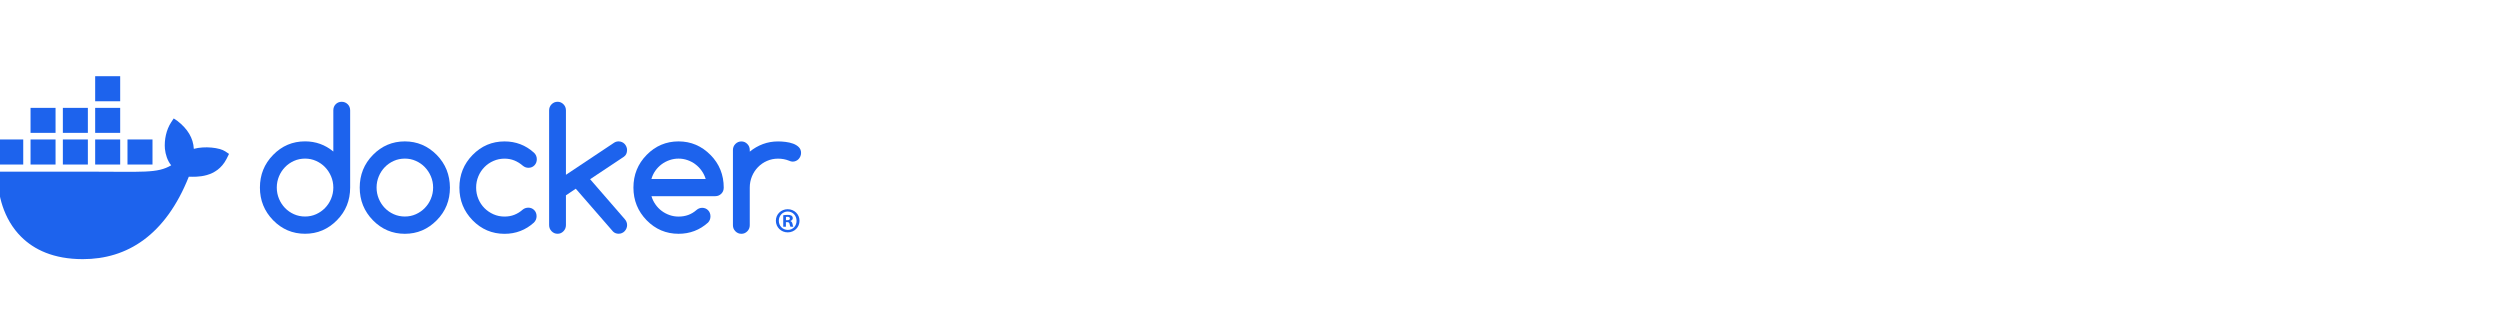
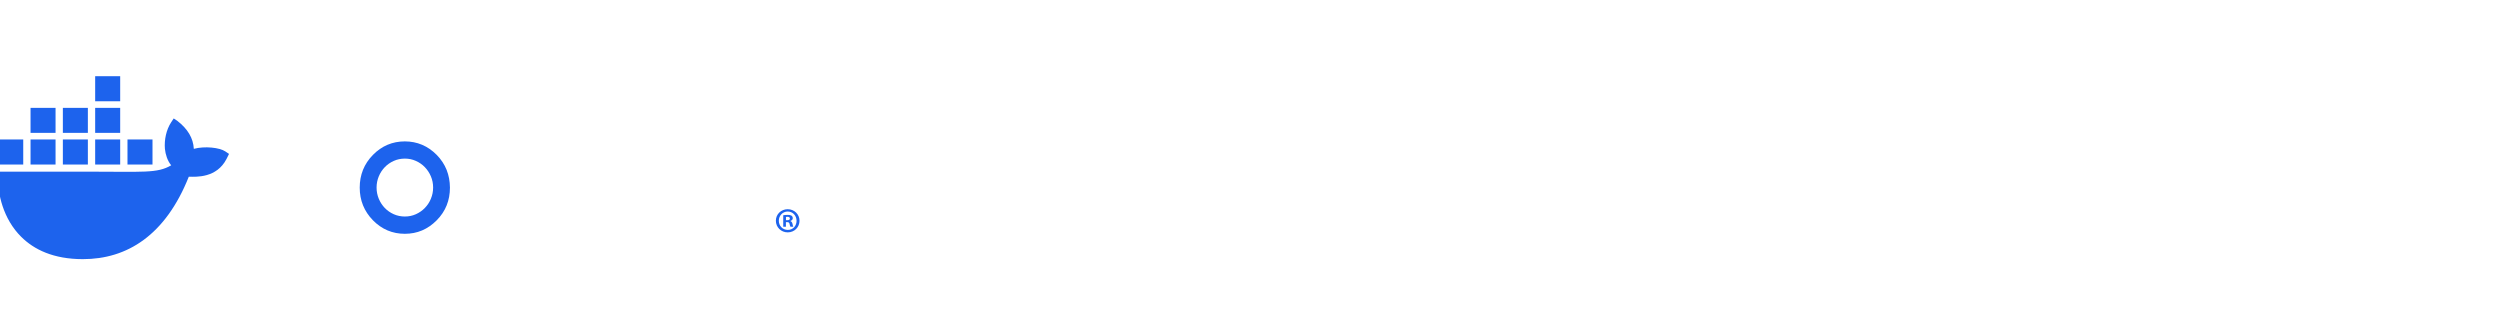
<svg xmlns="http://www.w3.org/2000/svg" width="328" height="44" viewBox="0 0 328 44" fill="none">
  <defs>
    <symbol id="content" viewBox="0 0 328 44" preserveAspectRatio="xMidYMid meet">
      <g id="NoColourRemove" clip-path="url(#a)">
        <path d="M29.554 19.861C28.809 19.359 26.852 19.144 25.429 19.528C25.353 18.11 24.622 16.914 23.285 15.871L22.791 15.539L22.461 16.038C21.812 17.022 21.539 18.335 21.636 19.528C21.712 20.264 21.968 21.09 22.461 21.689C20.609 22.764 18.902 22.52 11.343 22.52H-0.327C-0.361 24.229 -0.087 27.515 2.001 30.191C2.231 30.486 2.484 30.772 2.759 31.047C4.456 32.749 7.021 33.997 10.856 34C16.707 34.005 21.72 30.839 24.77 23.185C25.773 23.202 28.422 23.365 29.718 20.858C29.75 20.816 30.048 20.193 30.048 20.193L29.554 19.861V19.861ZM7.289 18.298H4.007V21.583H7.289V18.298ZM11.528 18.298H8.247V21.583H11.528V18.298ZM15.768 18.298H12.486V21.583H15.768V18.298ZM20.008 18.298H16.726V21.583H20.008V18.298ZM3.049 18.298H-0.233V21.583H3.049V18.298ZM7.289 14.149H4.007V17.434H7.289V14.149ZM11.528 14.149H8.247V17.434H11.528V14.149ZM15.768 14.149H12.486V17.434H15.768V14.149ZM15.768 10H12.486V13.285H15.768V10Z" fill="#1D63ED" />
        <path d="M104.895 28.958C104.895 29.815 104.223 30.487 103.349 30.487C102.476 30.487 101.794 29.815 101.794 28.958C101.794 28.102 102.484 27.448 103.349 27.448C104.214 27.448 104.895 28.121 104.895 28.958ZM102.181 28.958C102.181 29.631 102.678 30.165 103.359 30.165C104.039 30.165 104.509 29.631 104.509 28.968C104.509 28.305 104.021 27.752 103.35 27.752C102.679 27.752 102.182 28.296 102.182 28.958H102.181ZM103.111 29.751H102.761V28.24C102.898 28.213 103.092 28.194 103.34 28.194C103.626 28.194 103.754 28.24 103.865 28.305C103.948 28.369 104.012 28.489 104.012 28.637C104.012 28.802 103.883 28.931 103.7 28.986V29.005C103.846 29.06 103.929 29.171 103.975 29.373C104.021 29.603 104.049 29.695 104.086 29.751H103.709C103.663 29.695 103.635 29.558 103.589 29.382C103.562 29.217 103.469 29.143 103.276 29.143H103.111V29.751V29.751ZM103.119 28.894H103.285C103.478 28.894 103.634 28.83 103.634 28.674C103.634 28.535 103.534 28.442 103.312 28.442C103.22 28.442 103.156 28.452 103.119 28.462V28.894Z" fill="#1D63ED" />
-         <path d="M45.617 13.675C45.4 13.463 45.141 13.355 44.829 13.355C44.518 13.355 44.251 13.463 44.042 13.675C43.834 13.886 43.732 14.158 43.732 14.481V19.88C42.661 18.994 41.426 18.547 40.02 18.547C38.387 18.547 36.99 19.138 35.833 20.323C34.676 21.504 34.101 22.933 34.101 24.608C34.101 26.284 34.68 27.709 35.833 28.894C36.99 30.075 38.383 30.669 40.02 30.669C41.657 30.669 43.035 30.079 44.208 28.894C45.365 27.724 45.94 26.296 45.94 24.608V14.481C45.94 14.158 45.834 13.886 45.617 13.675ZM43.44 26.069V26.077C43.247 26.536 42.984 26.939 42.649 27.282C42.315 27.629 41.921 27.9 41.473 28.104C41.02 28.307 40.54 28.407 40.024 28.407C39.509 28.407 39.017 28.307 38.565 28.104C38.112 27.9 37.722 27.629 37.392 27.286C37.061 26.943 36.798 26.54 36.605 26.081C36.412 25.618 36.314 25.127 36.314 24.608C36.314 24.089 36.412 23.599 36.605 23.136C36.798 22.673 37.062 22.274 37.392 21.931C37.722 21.587 38.116 21.316 38.565 21.113C39.017 20.909 39.501 20.809 40.024 20.809C40.547 20.809 41.02 20.909 41.473 21.113C41.925 21.316 42.315 21.587 42.649 21.935C42.984 22.282 43.247 22.685 43.44 23.14C43.633 23.599 43.732 24.086 43.732 24.604C43.732 25.123 43.633 25.614 43.44 26.069Z" fill="#1D63ED" />
-         <path d="M94.52 22.282C94.233 21.564 93.795 20.913 93.221 20.331L93.213 20.326C92.044 19.145 90.647 18.551 89.026 18.551C87.405 18.551 85.995 19.141 84.838 20.326C83.681 21.507 83.106 22.936 83.106 24.612C83.106 26.288 83.685 27.712 84.838 28.898C85.995 30.078 87.389 30.673 89.026 30.673C90.513 30.673 91.8 30.183 92.894 29.201C93.106 28.977 93.213 28.706 93.213 28.391C93.213 28.075 93.111 27.796 92.902 27.584C92.694 27.373 92.43 27.265 92.115 27.265C91.84 27.273 91.596 27.365 91.387 27.549C91.057 27.836 90.698 28.056 90.309 28.199C89.919 28.343 89.494 28.415 89.03 28.415C88.621 28.415 88.227 28.351 87.853 28.22C87.479 28.088 87.129 27.908 86.818 27.673C86.503 27.438 86.232 27.159 86 26.827C85.767 26.5 85.59 26.137 85.472 25.738H93.844C94.154 25.738 94.414 25.63 94.631 25.419C94.847 25.207 94.954 24.936 94.954 24.612C94.954 23.774 94.807 22.996 94.521 22.282H94.52ZM85.464 23.487C85.578 23.092 85.751 22.729 85.983 22.398C86.216 22.07 86.491 21.787 86.806 21.552C87.125 21.316 87.471 21.137 87.853 21.005C88.234 20.873 88.623 20.81 89.026 20.81C89.428 20.81 89.817 20.873 90.194 21.005C90.572 21.137 90.919 21.316 91.229 21.552C91.544 21.787 91.82 22.066 92.052 22.398C92.288 22.725 92.466 23.088 92.588 23.487H85.463H85.464Z" fill="#1D63ED" />
-         <path d="M104.807 19.309C104.611 19.114 104.363 18.962 104.063 18.85C103.764 18.739 103.438 18.663 103.08 18.619C102.725 18.575 102.391 18.555 102.08 18.555C101.375 18.555 100.714 18.671 100.093 18.902C99.471 19.134 98.896 19.465 98.369 19.896V19.681C98.369 19.369 98.263 19.106 98.046 18.887C97.83 18.667 97.574 18.556 97.271 18.556C96.968 18.556 96.7 18.667 96.484 18.887C96.267 19.106 96.161 19.374 96.161 19.681V29.549C96.161 29.86 96.267 30.124 96.484 30.343C96.7 30.562 96.96 30.674 97.271 30.674C97.582 30.674 97.833 30.562 98.046 30.343C98.263 30.124 98.369 29.856 98.369 29.549V24.613C98.369 24.086 98.467 23.591 98.66 23.128C98.853 22.665 99.117 22.267 99.451 21.923C99.786 21.58 100.18 21.309 100.628 21.113C101.08 20.914 101.561 20.814 102.077 20.814C102.593 20.814 103.08 20.905 103.525 21.085C103.702 21.165 103.856 21.205 103.989 21.205C104.143 21.205 104.288 21.177 104.422 21.117C104.556 21.057 104.674 20.977 104.773 20.874C104.871 20.77 104.949 20.651 105.008 20.511C105.068 20.375 105.099 20.227 105.099 20.068C105.099 19.757 105.001 19.505 104.804 19.309H104.808H104.807Z" fill="#1D63ED" />
        <path d="M58.596 22.286C58.308 21.572 57.879 20.917 57.301 20.327C56.133 19.146 54.735 18.551 53.114 18.551C51.492 18.551 50.084 19.142 48.926 20.327C47.769 21.508 47.195 22.937 47.195 24.612C47.195 26.288 47.773 27.713 48.926 28.898C50.084 30.079 51.477 30.674 53.114 30.674C54.751 30.674 56.128 30.083 57.301 28.898C58.458 27.729 59.033 26.3 59.033 24.612C59.025 23.775 58.879 23 58.596 22.286H58.596ZM56.534 26.069V26.077C56.341 26.536 56.077 26.939 55.743 27.282C55.408 27.629 55.014 27.901 54.566 28.104C54.117 28.307 53.633 28.407 53.118 28.407C52.602 28.407 52.11 28.307 51.658 28.104C51.205 27.901 50.815 27.629 50.485 27.286C50.154 26.943 49.891 26.54 49.698 26.081C49.505 25.618 49.407 25.127 49.407 24.608C49.407 24.089 49.505 23.599 49.698 23.136C49.891 22.673 50.155 22.274 50.485 21.931C50.816 21.587 51.209 21.316 51.658 21.113C52.11 20.909 52.595 20.809 53.118 20.809C53.641 20.809 54.113 20.909 54.566 21.113C55.019 21.316 55.408 21.587 55.743 21.935C56.077 22.282 56.341 22.685 56.534 23.14C56.727 23.599 56.825 24.086 56.825 24.604C56.825 25.123 56.727 25.614 56.534 26.069Z" fill="#1D63ED" />
-         <path d="M82.272 19.676C82.272 19.525 82.24 19.381 82.181 19.245C82.122 19.11 82.044 18.986 81.945 18.882C81.847 18.779 81.729 18.695 81.595 18.639C81.461 18.584 81.316 18.551 81.162 18.551C80.942 18.551 80.745 18.608 80.572 18.723L74.251 22.933V14.489C74.251 14.17 74.145 13.903 73.929 13.683C73.713 13.464 73.457 13.352 73.154 13.352C72.851 13.352 72.583 13.464 72.367 13.683C72.15 13.902 72.044 14.17 72.044 14.489V29.533C72.044 29.844 72.15 30.112 72.367 30.335C72.583 30.558 72.843 30.67 73.154 30.67C73.465 30.67 73.717 30.558 73.929 30.335C74.145 30.112 74.251 29.844 74.251 29.533V25.626L75.543 24.76L80.427 30.375C80.623 30.57 80.871 30.666 81.166 30.666C81.32 30.666 81.465 30.638 81.599 30.578C81.733 30.522 81.851 30.439 81.949 30.335C82.048 30.232 82.126 30.112 82.186 29.972C82.245 29.836 82.276 29.689 82.276 29.541C82.276 29.246 82.174 28.982 81.969 28.751L77.423 23.512L81.85 20.567C82.133 20.372 82.271 20.072 82.271 19.669V19.677L82.272 19.676Z" fill="#1D63ED" />
-         <path d="M63.559 21.923C63.897 21.58 64.291 21.309 64.744 21.113C65.196 20.914 65.676 20.814 66.192 20.814C66.656 20.814 67.085 20.894 67.483 21.053C67.876 21.212 68.254 21.448 68.612 21.755C68.824 21.926 69.065 22.014 69.332 22.014C69.651 22.014 69.911 21.907 70.12 21.691C70.328 21.475 70.43 21.204 70.43 20.881C70.43 20.557 70.304 20.258 70.049 20.027C68.962 19.045 67.676 18.554 66.192 18.554C64.558 18.554 63.162 19.145 62.004 20.33C60.847 21.511 60.273 22.94 60.273 24.615C60.273 26.291 60.852 27.716 62.004 28.901C63.162 30.082 64.555 30.677 66.192 30.677C67.672 30.677 68.959 30.186 70.049 29.204C70.281 28.965 70.399 28.689 70.399 28.37C70.399 28.051 70.297 27.776 70.088 27.564C69.88 27.352 69.616 27.245 69.301 27.245C69.034 27.253 68.801 27.332 68.605 27.484C68.251 27.795 67.881 28.026 67.483 28.182C67.09 28.337 66.661 28.413 66.192 28.413C65.677 28.413 65.197 28.314 64.744 28.114C64.291 27.915 63.898 27.643 63.559 27.304C63.221 26.965 62.953 26.558 62.76 26.099C62.567 25.636 62.469 25.142 62.469 24.615C62.469 24.088 62.567 23.593 62.76 23.131C62.953 22.668 63.22 22.269 63.559 21.925V21.921L63.559 21.923Z" fill="#1D63ED" />
      </g>
      <defs>
        <clipPath id="a">
          <rect width="294" height="44" fill="white" transform="translate(0 0)" />
        </clipPath>
      </defs>
    </symbol>
  </defs>
  <use href="#content" />
</svg>